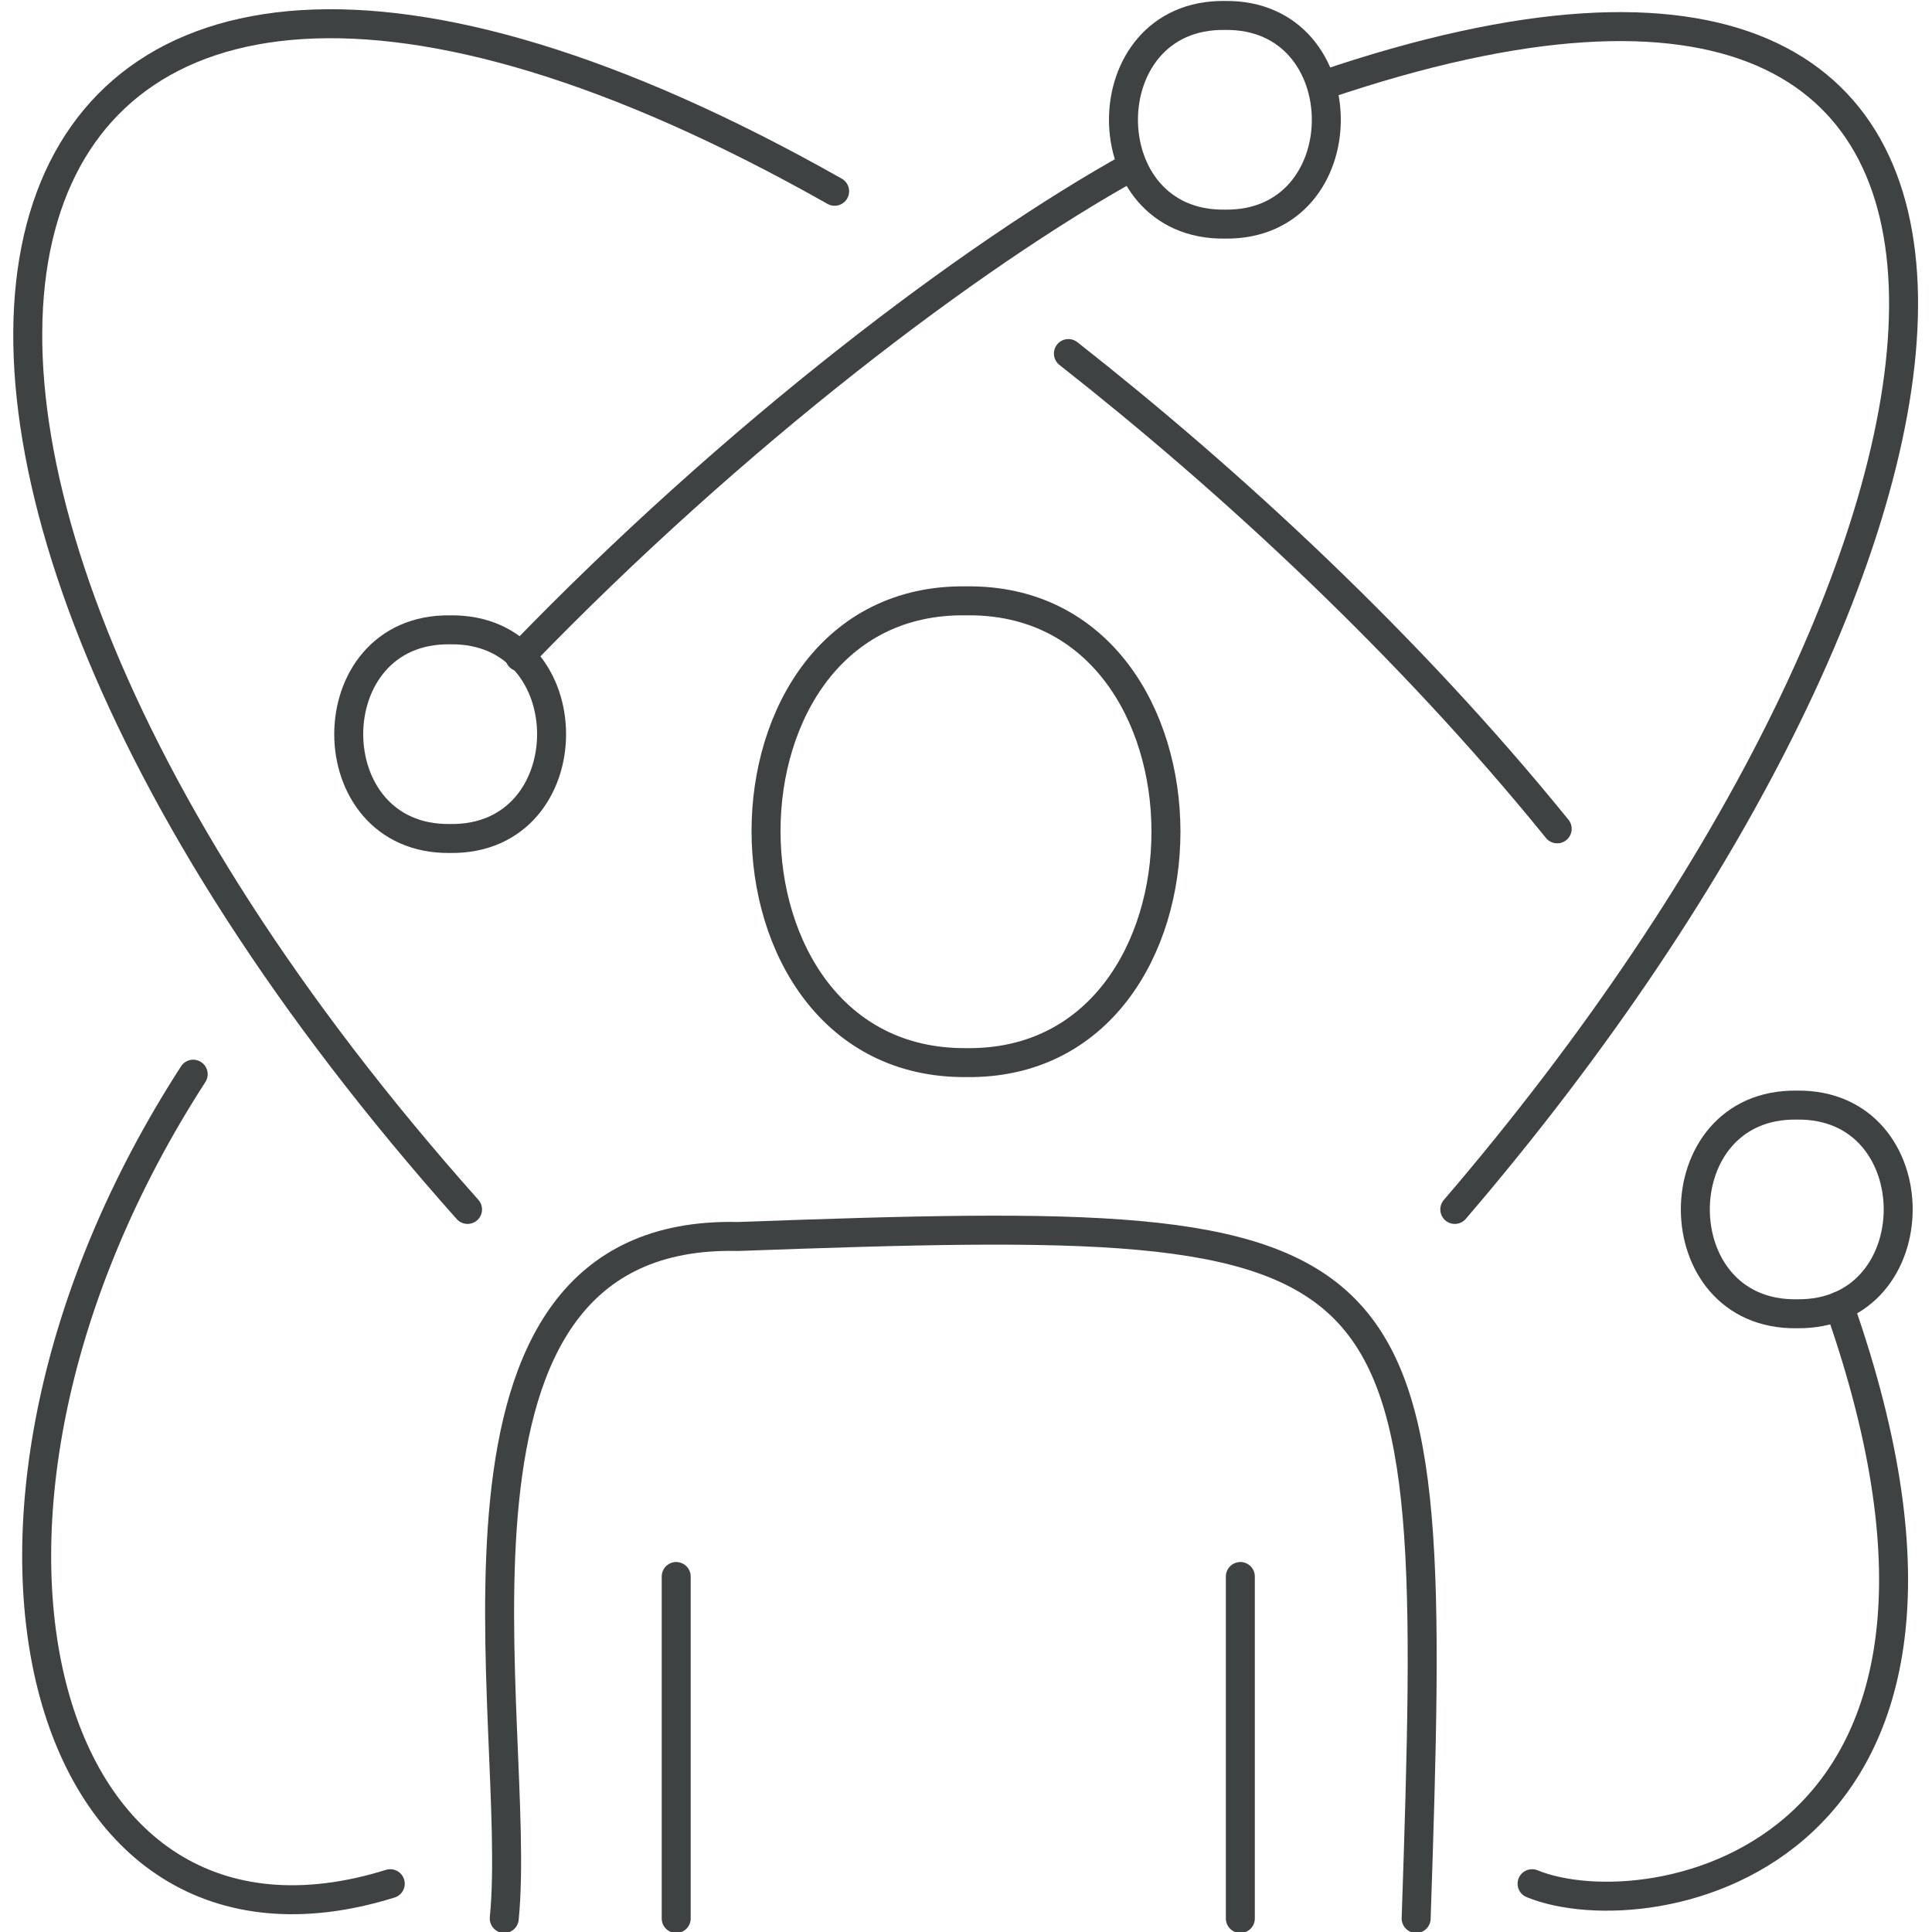
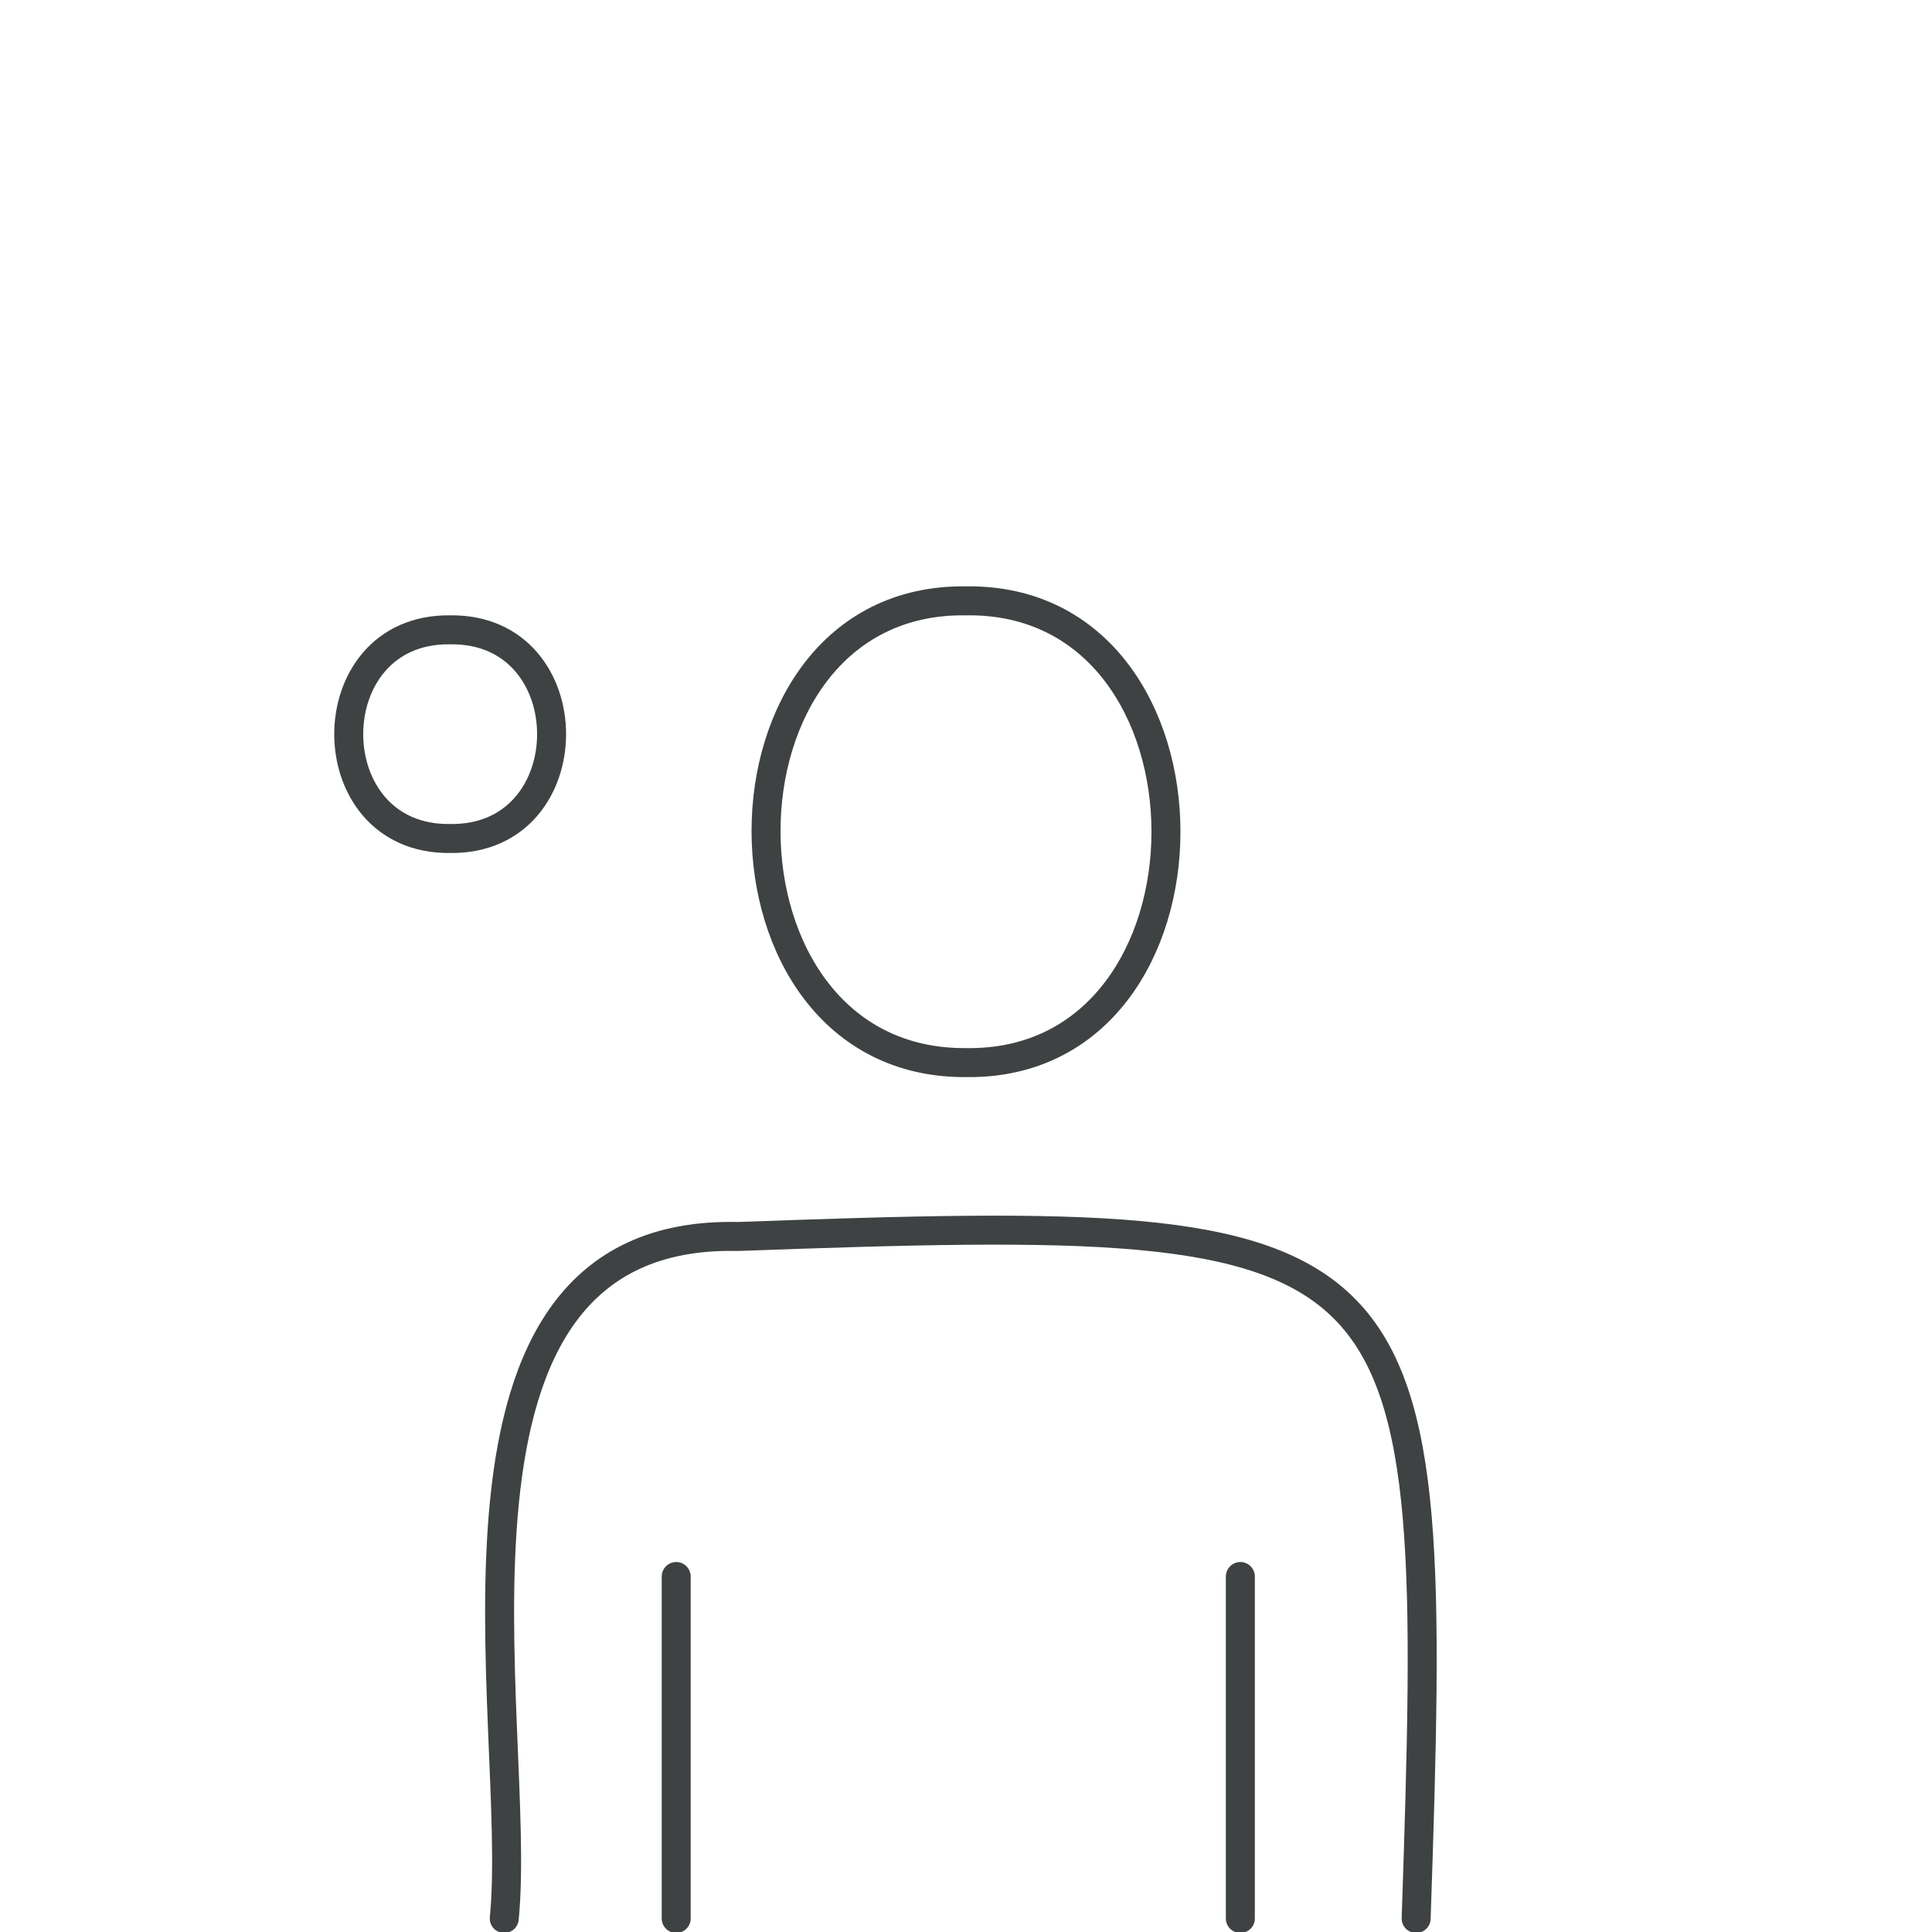
<svg xmlns="http://www.w3.org/2000/svg" version="1.1" id="Layer_1" x="0px" y="0px" viewBox="0 0 100 100" style="enable-background:new 0 0 100 100;" xml:space="preserve">
  <style type="text/css">
	.st0{fill-rule:evenodd;clip-rule:evenodd;fill:#EEA616;}
	
		.st1{fill-rule:evenodd;clip-rule:evenodd;fill:none;stroke:#FFFFFF;stroke-width:0.48;stroke-linecap:round;stroke-linejoin:round;stroke-miterlimit:22.926;}
	.st2{clip-path:url(#SVGID_2_);}
	
		.st3{fill-rule:evenodd;clip-rule:evenodd;fill:none;stroke:#FFFFFF;stroke-width:0.6;stroke-linecap:round;stroke-linejoin:round;stroke-miterlimit:22.926;}
	.st4{clip-path:url(#SVGID_4_);}
	.st5{clip-path:url(#SVGID_6_);}
	.st6{clip-path:url(#SVGID_8_);}
	
		.st7{fill-rule:evenodd;clip-rule:evenodd;fill:none;stroke:#FFFFFF;stroke-width:0.5;stroke-linecap:round;stroke-linejoin:round;stroke-miterlimit:22.926;}
	.st8{clip-path:url(#SVGID_10_);}
	.st9{clip-path:url(#SVGID_12_);}
	.st10{clip-path:url(#SVGID_14_);}
	.st11{fill-rule:evenodd;clip-rule:evenodd;fill:#00A5E5;}
	
		.st12{fill-rule:evenodd;clip-rule:evenodd;fill:none;stroke:#608C96;stroke-width:1.5;stroke-linecap:round;stroke-linejoin:round;stroke-miterlimit:22.926;}
	
		.st13{fill-rule:evenodd;clip-rule:evenodd;fill:none;stroke:#9A8386;stroke-width:1.5;stroke-linecap:round;stroke-linejoin:round;stroke-miterlimit:22.926;}
	
		.st14{fill-rule:evenodd;clip-rule:evenodd;fill:none;stroke:#3F4243;stroke-width:1.5;stroke-linecap:round;stroke-linejoin:round;stroke-miterlimit:22.926;}
	
		.st15{fill-rule:evenodd;clip-rule:evenodd;fill:none;stroke:#84A172;stroke-width:1.5;stroke-linecap:round;stroke-linejoin:round;stroke-miterlimit:22.926;}
</style>
  <g>
    <path class="st14" d="M73.3,99.3c1.2-35.7,0.7-36.6-35.1-35.3c-17.1-0.4-11.1,25.2-12.1,35.3" />
    <line class="st14" x1="35" y1="81.6" x2="35" y2="99.3" />
    <line class="st14" x1="64.2" y1="81.6" x2="64.2" y2="99.3" />
    <path class="st14" d="M50,31.1c13.8-0.2,13.8,24.1,0,23.9C36.2,55.1,36.2,30.9,50,31.1z" />
    <path class="st14" d="M23.3,43.4c7,0.1,7-10.9,0-10.8C16.3,32.5,16.3,43.5,23.3,43.4z" />
-     <path class="st14" d="M93,68c7,0.1,7-10.9,0-10.8C86,57.1,86,68.1,93,68z" />
-     <path class="st14" d="M63.4,11.6c7,0.1,7-10.9,0-10.8C56.4,0.7,56.4,11.7,63.4,11.6z" />
-     <path class="st14" d="M20.2,97.5c-18.3,5.7-25-19-10.2-41.9 M26.9,34C38,22.5,50.3,13.2,58.6,8.6 M68.5,4.4   c41.5-14.1,36.3,23.8,6.8,58.2" />
-     <path class="st14" d="M79.3,97.5c6.1,2.5,26-1.2,15.9-29.9 M80.6,42.9c-7.7-9.5-16.9-18-25.3-24.6 M43.2,9.9   C-2.6-16-13.4,20.4,24.2,62.6" />
  </g>
</svg>